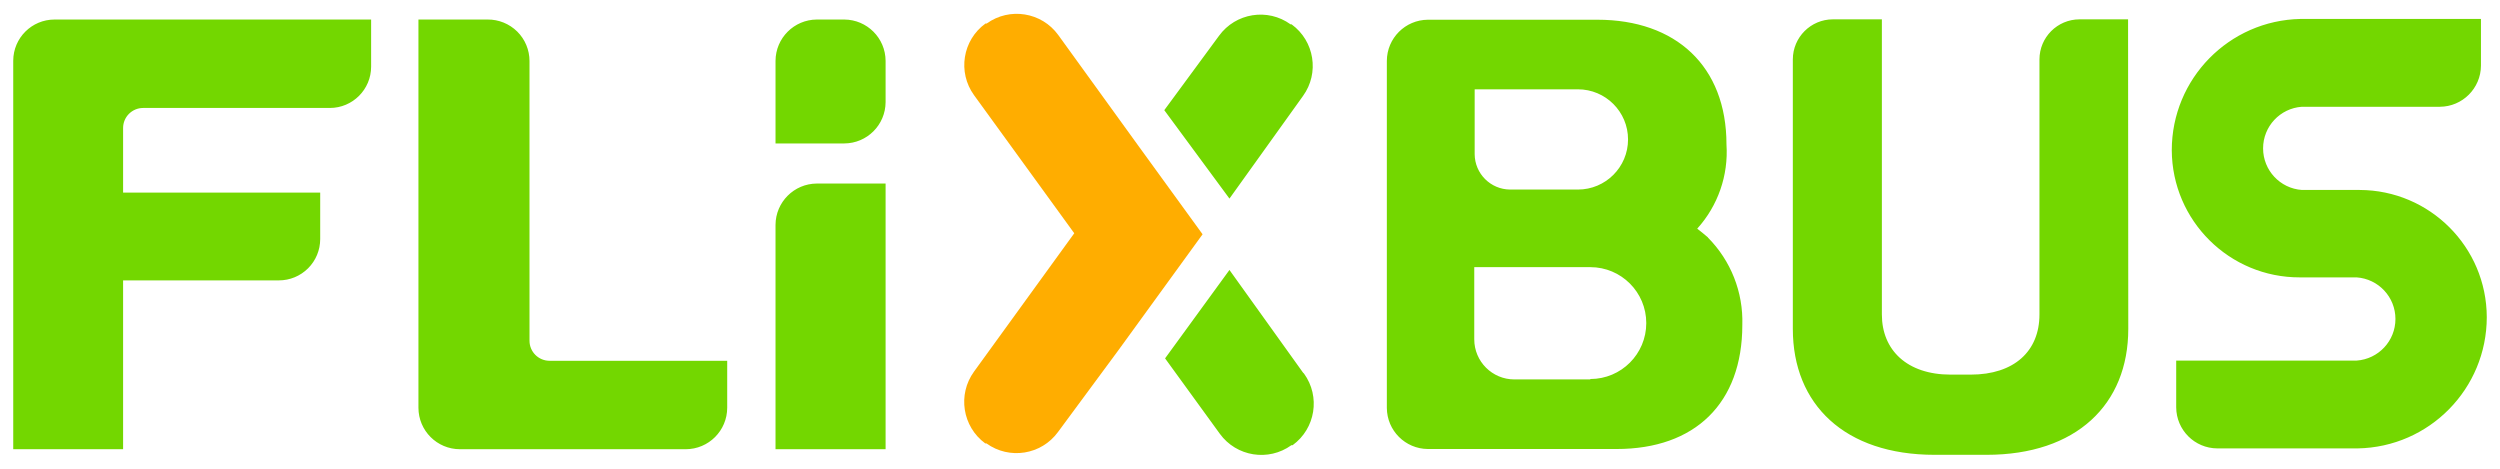
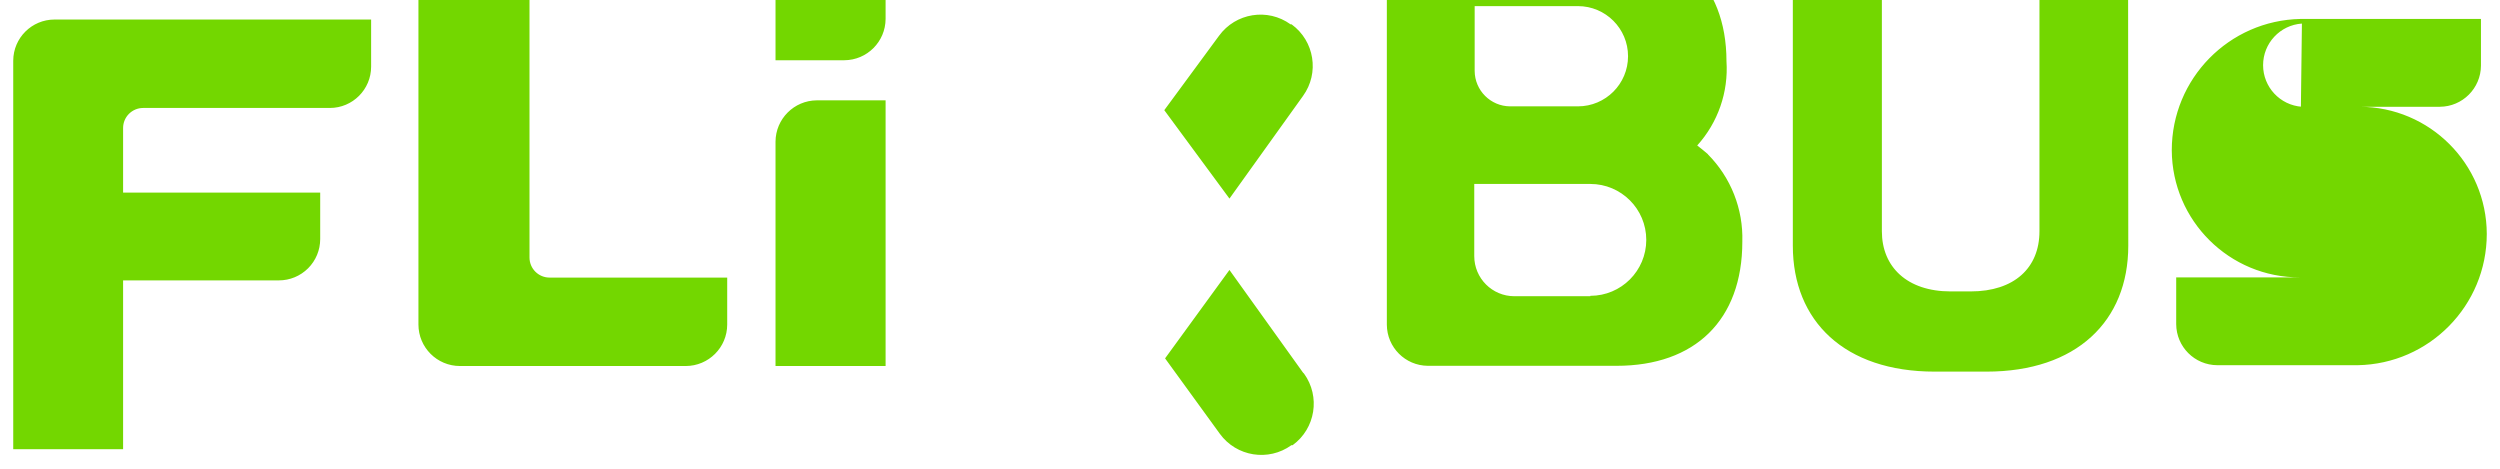
<svg xmlns="http://www.w3.org/2000/svg" width="1024" height="192" viewBox="-3.189 -3.189 602.422 112.667">
-   <path style="fill:#FFAD00" d="M 286.596,53.123 271.132,31.815 251.811,5.096 C 247.803,-0.417 240.088,-1.648 234.56,2.342 l -0.287,0 c -5.518,4.009 -6.749,11.723 -2.754,17.25 l 24.155,33.286 -24.155,33.335 c -4.009,5.532 -2.799,13.258 2.705,17.3 l 0.287,0 c 5.527,3.989 13.242,2.759 17.251,-2.754 l 14.492,-19.619 20.341,-28.017 z" />
-   <path style="fill:#73D700" d="m 308.095,2.537 -0.292,0 c -5.522,-3.994 -13.238,-2.759 -17.246,2.754 l -13.189,17.925 15.704,21.304 L 310.8,19.783 c 3.99,-5.522 2.759,-13.238 -2.754,-17.246 m 2.754,83.921 -17.729,-24.738 -15.512,21.304 13.193,18.17 c 4.004,5.513 11.719,6.742 17.246,2.754 l 0.289,0 c 5.518,-4.009 6.747,-11.724 2.754,-17.251 m 240.215,-64.301 33.481,0 c 5.459,-0.03 9.877,-4.449 9.908,-9.908 l 0,-11.255 -43.483,0 c -17.231,0.341 -31.025,14.409 -31.02,31.645 0.083,16.977 13.896,30.684 30.874,30.63 l 13.672,0 c 5.269,0.366 9.35,4.746 9.35,10.025 0,5.277 -4.081,9.658 -9.35,10.024 l -43.481,0 0,11.26 c 0.024,5.459 4.442,9.877 9.901,9.902 l 33.819,0 c 17.271,-0.289 31.119,-14.375 31.119,-31.646 -0.054,-16.894 -13.741,-30.575 -30.635,-30.629 l -13.911,0 c -5.269,-0.366 -9.355,-4.746 -9.355,-10.025 0,-5.284 4.086,-9.659 9.355,-10.024 m -41.89,-21.065 -11.689,0 c -5.338,0 -9.664,4.326 -9.664,9.662 l 0,61.451 c 0,8.842 -6.089,14.496 -16.573,14.496 l -4.834,0 c -10.484,0 -16.567,-5.894 -16.567,-14.496 l 0,-71.114 -11.791,0 c -5.338,0 -9.664,4.326 -9.664,9.662 l 0,64.933 c 0,18.212 12.515,30.341 34.16,30.341 l 12.515,0 c 21.641,0 34.155,-12.129 34.155,-30.341 l -0.049,-74.595 z m -129.575,86.767 -18.31,0 c -5.338,0 -9.664,-4.326 -9.664,-9.662 l 0,-17.392 27.974,0 c 7.441,0 13.476,6.035 13.476,13.481 0,7.446 -6.035,13.476 -13.476,13.476 m -27.876,-69.81 24.879,0 c 6.674,0 12.08,5.405 12.08,12.075 0,6.675 -5.406,12.08 -12.08,12.08 l -16.329,0 c -4.711,-0.024 -8.525,-3.837 -8.55,-8.549 l 0,-15.606 z m 56.236,35.704 c -0.581,-0.532 -2.174,-1.788 -2.607,-2.124 5,-5.532 7.544,-12.852 7.05,-20.294 0,-18.891 -12.221,-30.054 -31.113,-30.054 l -40.826,0 c -5.459,0.03 -9.877,4.449 -9.901,9.908 l 0,83.627 c 0.024,5.46 4.442,9.879 9.901,9.908 l 45.465,0 c 18.891,0 30.293,-11.015 30.293,-29.907 0.244,-7.866 -2.759,-15.482 -8.311,-21.064 m -208.085,-22.661 -16.573,0 0,-19.902 c 0.029,-5.489 4.468,-9.926 9.951,-9.956 l 6.621,0 c 5.482,0.03 9.926,4.468 9.951,9.956 l 0,9.951 c -0.025,5.489 -4.469,9.926 -9.951,9.951 m 9.951,73.681 -26.524,0 0,-54.062 c 0.029,-5.487 4.468,-9.926 9.951,-9.956 l 16.573,0 0,64.019 z m -80.972,-21.309 c -2.67,0 -4.834,-2.163 -4.834,-4.829 l 0,-67.397 c 0.005,-2.671 -1.064,-5.23 -2.959,-7.109 -1.9,-1.875 -4.468,-2.92 -7.134,-2.896 l -16.67,0 0,93.535 c 0,5.527 4.478,10.005 10,10.005 l 54.399,0 c 5.527,0 10.005,-4.478 10.005,-10.005 l 0,-11.304 -42.807,0 z M 9.951,1.375 c -5.479,0 -9.928,4.429 -9.951,9.908 l 0,93.632 26.474,0 0,-40.684 37.54,0 c 2.641,0 5.17,-1.045 7.04,-2.915 1.866,-1.865 2.915,-4.394 2.915,-7.036 l 0,-11.206 -47.495,0 0,-15.561 c 0,-2.666 2.164,-4.829 4.835,-4.829 l 44.975,0 c 5.497,0 9.956,-4.457 9.956,-9.951 l 0,-11.357 -76.289,0 z" />
+   <path style="fill:#73D700" d="m 308.095,2.537 -0.292,0 c -5.522,-3.994 -13.238,-2.759 -17.246,2.754 l -13.189,17.925 15.704,21.304 L 310.8,19.783 c 3.99,-5.522 2.759,-13.238 -2.754,-17.246 m 2.754,83.921 -17.729,-24.738 -15.512,21.304 13.193,18.17 c 4.004,5.513 11.719,6.742 17.246,2.754 l 0.289,0 c 5.518,-4.009 6.747,-11.724 2.754,-17.251 m 240.215,-64.301 33.481,0 c 5.459,-0.03 9.877,-4.449 9.908,-9.908 l 0,-11.255 -43.483,0 c -17.231,0.341 -31.025,14.409 -31.02,31.645 0.083,16.977 13.896,30.684 30.874,30.63 l 13.672,0 l -43.481,0 0,11.26 c 0.024,5.459 4.442,9.877 9.901,9.902 l 33.819,0 c 17.271,-0.289 31.119,-14.375 31.119,-31.646 -0.054,-16.894 -13.741,-30.575 -30.635,-30.629 l -13.911,0 c -5.269,-0.366 -9.355,-4.746 -9.355,-10.025 0,-5.284 4.086,-9.659 9.355,-10.024 m -41.89,-21.065 -11.689,0 c -5.338,0 -9.664,4.326 -9.664,9.662 l 0,61.451 c 0,8.842 -6.089,14.496 -16.573,14.496 l -4.834,0 c -10.484,0 -16.567,-5.894 -16.567,-14.496 l 0,-71.114 -11.791,0 c -5.338,0 -9.664,4.326 -9.664,9.662 l 0,64.933 c 0,18.212 12.515,30.341 34.16,30.341 l 12.515,0 c 21.641,0 34.155,-12.129 34.155,-30.341 l -0.049,-74.595 z m -129.575,86.767 -18.31,0 c -5.338,0 -9.664,-4.326 -9.664,-9.662 l 0,-17.392 27.974,0 c 7.441,0 13.476,6.035 13.476,13.481 0,7.446 -6.035,13.476 -13.476,13.476 m -27.876,-69.81 24.879,0 c 6.674,0 12.08,5.405 12.08,12.075 0,6.675 -5.406,12.08 -12.08,12.08 l -16.329,0 c -4.711,-0.024 -8.525,-3.837 -8.55,-8.549 l 0,-15.606 z m 56.236,35.704 c -0.581,-0.532 -2.174,-1.788 -2.607,-2.124 5,-5.532 7.544,-12.852 7.05,-20.294 0,-18.891 -12.221,-30.054 -31.113,-30.054 l -40.826,0 c -5.459,0.03 -9.877,4.449 -9.901,9.908 l 0,83.627 c 0.024,5.46 4.442,9.879 9.901,9.908 l 45.465,0 c 18.891,0 30.293,-11.015 30.293,-29.907 0.244,-7.866 -2.759,-15.482 -8.311,-21.064 m -208.085,-22.661 -16.573,0 0,-19.902 c 0.029,-5.489 4.468,-9.926 9.951,-9.956 l 6.621,0 c 5.482,0.03 9.926,4.468 9.951,9.956 l 0,9.951 c -0.025,5.489 -4.469,9.926 -9.951,9.951 m 9.951,73.681 -26.524,0 0,-54.062 c 0.029,-5.487 4.468,-9.926 9.951,-9.956 l 16.573,0 0,64.019 z m -80.972,-21.309 c -2.67,0 -4.834,-2.163 -4.834,-4.829 l 0,-67.397 c 0.005,-2.671 -1.064,-5.23 -2.959,-7.109 -1.9,-1.875 -4.468,-2.92 -7.134,-2.896 l -16.67,0 0,93.535 c 0,5.527 4.478,10.005 10,10.005 l 54.399,0 c 5.527,0 10.005,-4.478 10.005,-10.005 l 0,-11.304 -42.807,0 z M 9.951,1.375 c -5.479,0 -9.928,4.429 -9.951,9.908 l 0,93.632 26.474,0 0,-40.684 37.54,0 c 2.641,0 5.17,-1.045 7.04,-2.915 1.866,-1.865 2.915,-4.394 2.915,-7.036 l 0,-11.206 -47.495,0 0,-15.561 c 0,-2.666 2.164,-4.829 4.835,-4.829 l 44.975,0 c 5.497,0 9.956,-4.457 9.956,-9.951 l 0,-11.357 -76.289,0 z" />
</svg>